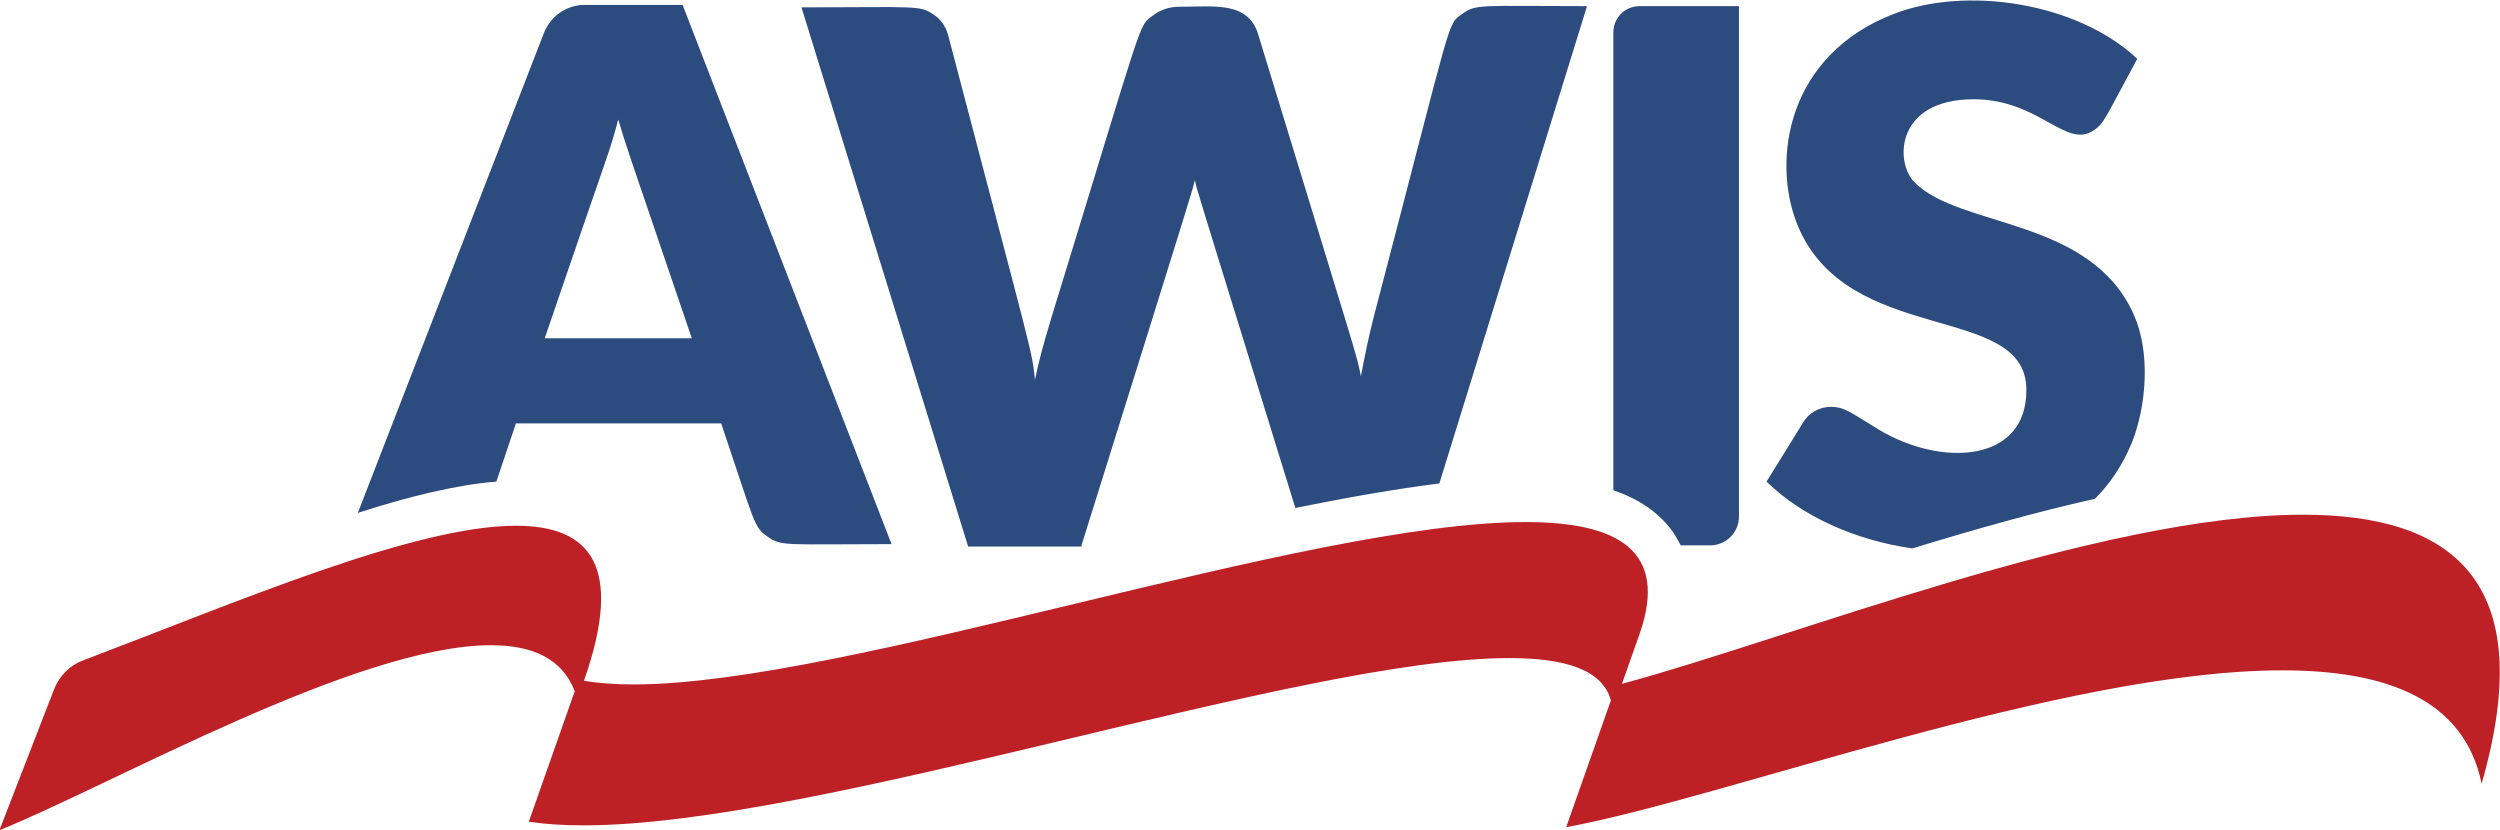
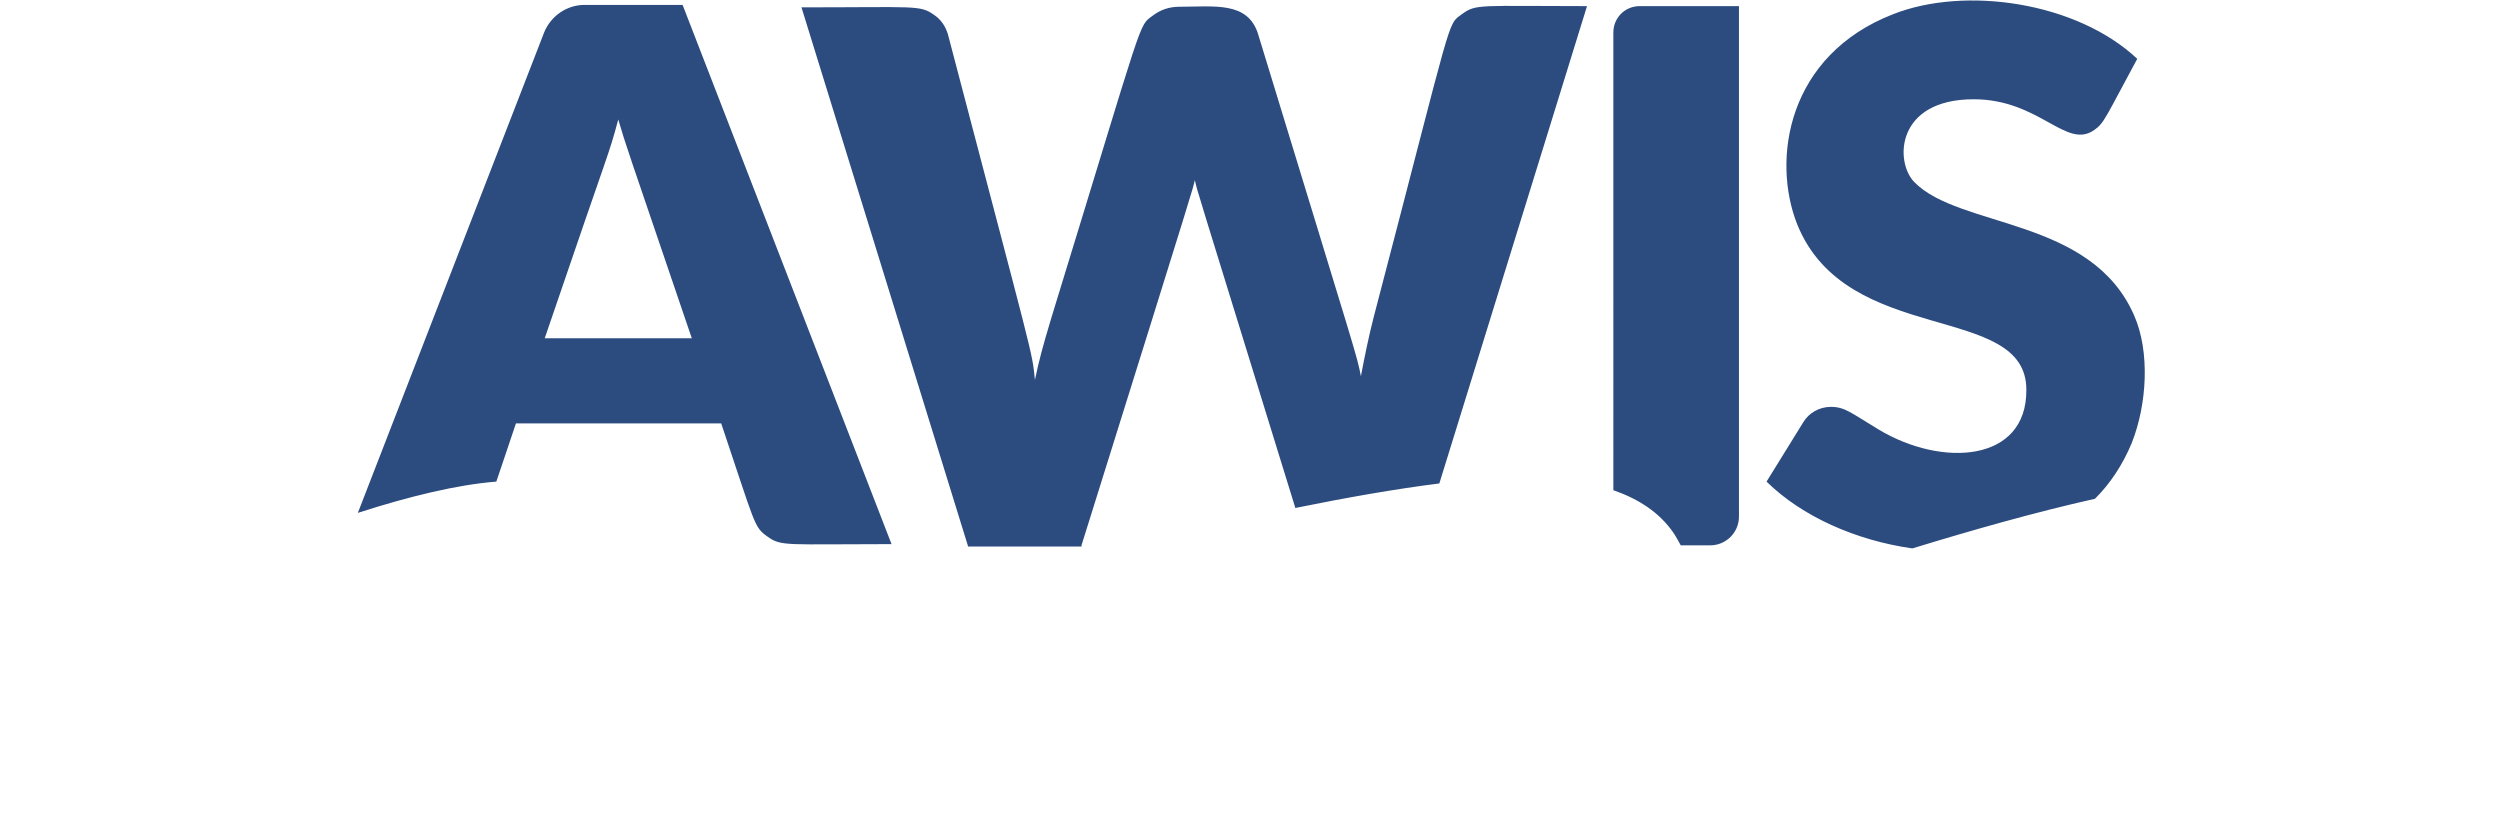
<svg xmlns="http://www.w3.org/2000/svg" viewBox="0 0 408 135.5">
-   <path d="M375.9 84c-33.3 0-84.3 20.4-111.2 27.6l2.9-8.2c4.7-13.5-3.5-18.2-18.6-18.2-35.9 0-110.8 26.5-145.6 26.5-3 0-5.8-.2-8.1-.6 6.6-18.8 1-25.3-11.1-25.3-16.6 0-45.4 12.4-70.7 22-2.1.8-3.7 2.4-4.6 4.5l-9 23.2c18.5-7.5 58.4-30.2 80.2-30.2 6.7 0 11.6 2.1 13.7 7.5l-7.5 21.3c2.6.4 5.6.6 8.9.6 38.8 0 116.8-27.3 151.1-27.3 9.2 0 15.2 1.9 16.6 6.9l-7.3 20.7c26-4.8 81.2-25.6 116.9-25.6 17.1 0 29.7 4.8 32.5 18.5 9.6-33.4-5.2-43.9-29.1-43.9z" fill="#bd2126" />
  <path d="M306.6 70.1c-4.5-2.7-5.5-3.7-7.8-3.7-1.9 0-3.6 1-4.5 2.5l-6 9.7c5.8 5.7 14.6 9.6 23.8 10.9 9.8-3 20-5.9 29.8-8.1 2.5-2.5 4.5-5.5 6-9.1 2.5-6.3 3-14.9.4-20.8-7-16.1-28.5-14.2-35.9-21.8-3.2-3.3-3-13.5 9.7-13.5 10.8 0 15.1 8.3 19.7 5 1.6-1.1 1.8-2 7-11.6C338.9.3 320.7-2.3 309 2.3 291.7 9 289.1 26 293.3 36.6c8.1 20.1 37.4 12.6 37.4 27 .1 11.9-13.8 12.7-24.1 6.5zM273 86.8c.5.7.9 1.5 1.3 2.2h4.8c2.6 0 4.7-2.1 4.7-4.7V1h-16.2c-2.4 0-4.3 1.9-4.3 4.3V80c4.3 1.5 7.5 3.7 9.7 6.8zM176.5 89c19.9-63.6 17.9-57.3 18.5-59.6.6 2.5-1-2.9 16.4 53.5 8.4-1.7 16.3-3.1 23.5-4L259 1c-17.5 0-18.1-.4-20.4 1.3-2.5 1.9-1.2-1-14.4 49.4-.8 3.1-1.5 6.5-2.1 9.7-.8-3.9 0-.9-16.8-55.9-1.7-5.3-7.1-4.4-12.8-4.4-1.7 0-3.1.5-4.3 1.4-2.5 1.9-1.1-1.1-16.6 49.3-1.5 5-2 6.9-2.7 10.2-.5-4.9-.1-2.6-14.2-56.4-.4-1.3-1.1-2.4-2.3-3.2-2.3-1.6-2.9-1.2-21.6-1.2l27.2 88h18.5zM84.2 69.1h33.5c5.6 16.6 5.3 16.9 7.6 18.5 2.2 1.6 3.1 1.2 20.2 1.2L111.4.8h-16c-2.9 0-5.5 1.8-6.6 4.5L58.4 83.7c8.4-2.7 16.2-4.6 22.6-5.1.8-2.3 1.8-5.4 3.2-9.5zm16.7-49.6c1.4 4.7.8 2.8 12 35.7h-24c11.1-32.6 10.3-29.4 12-35.7z" fill="#2c4c80" />
</svg>